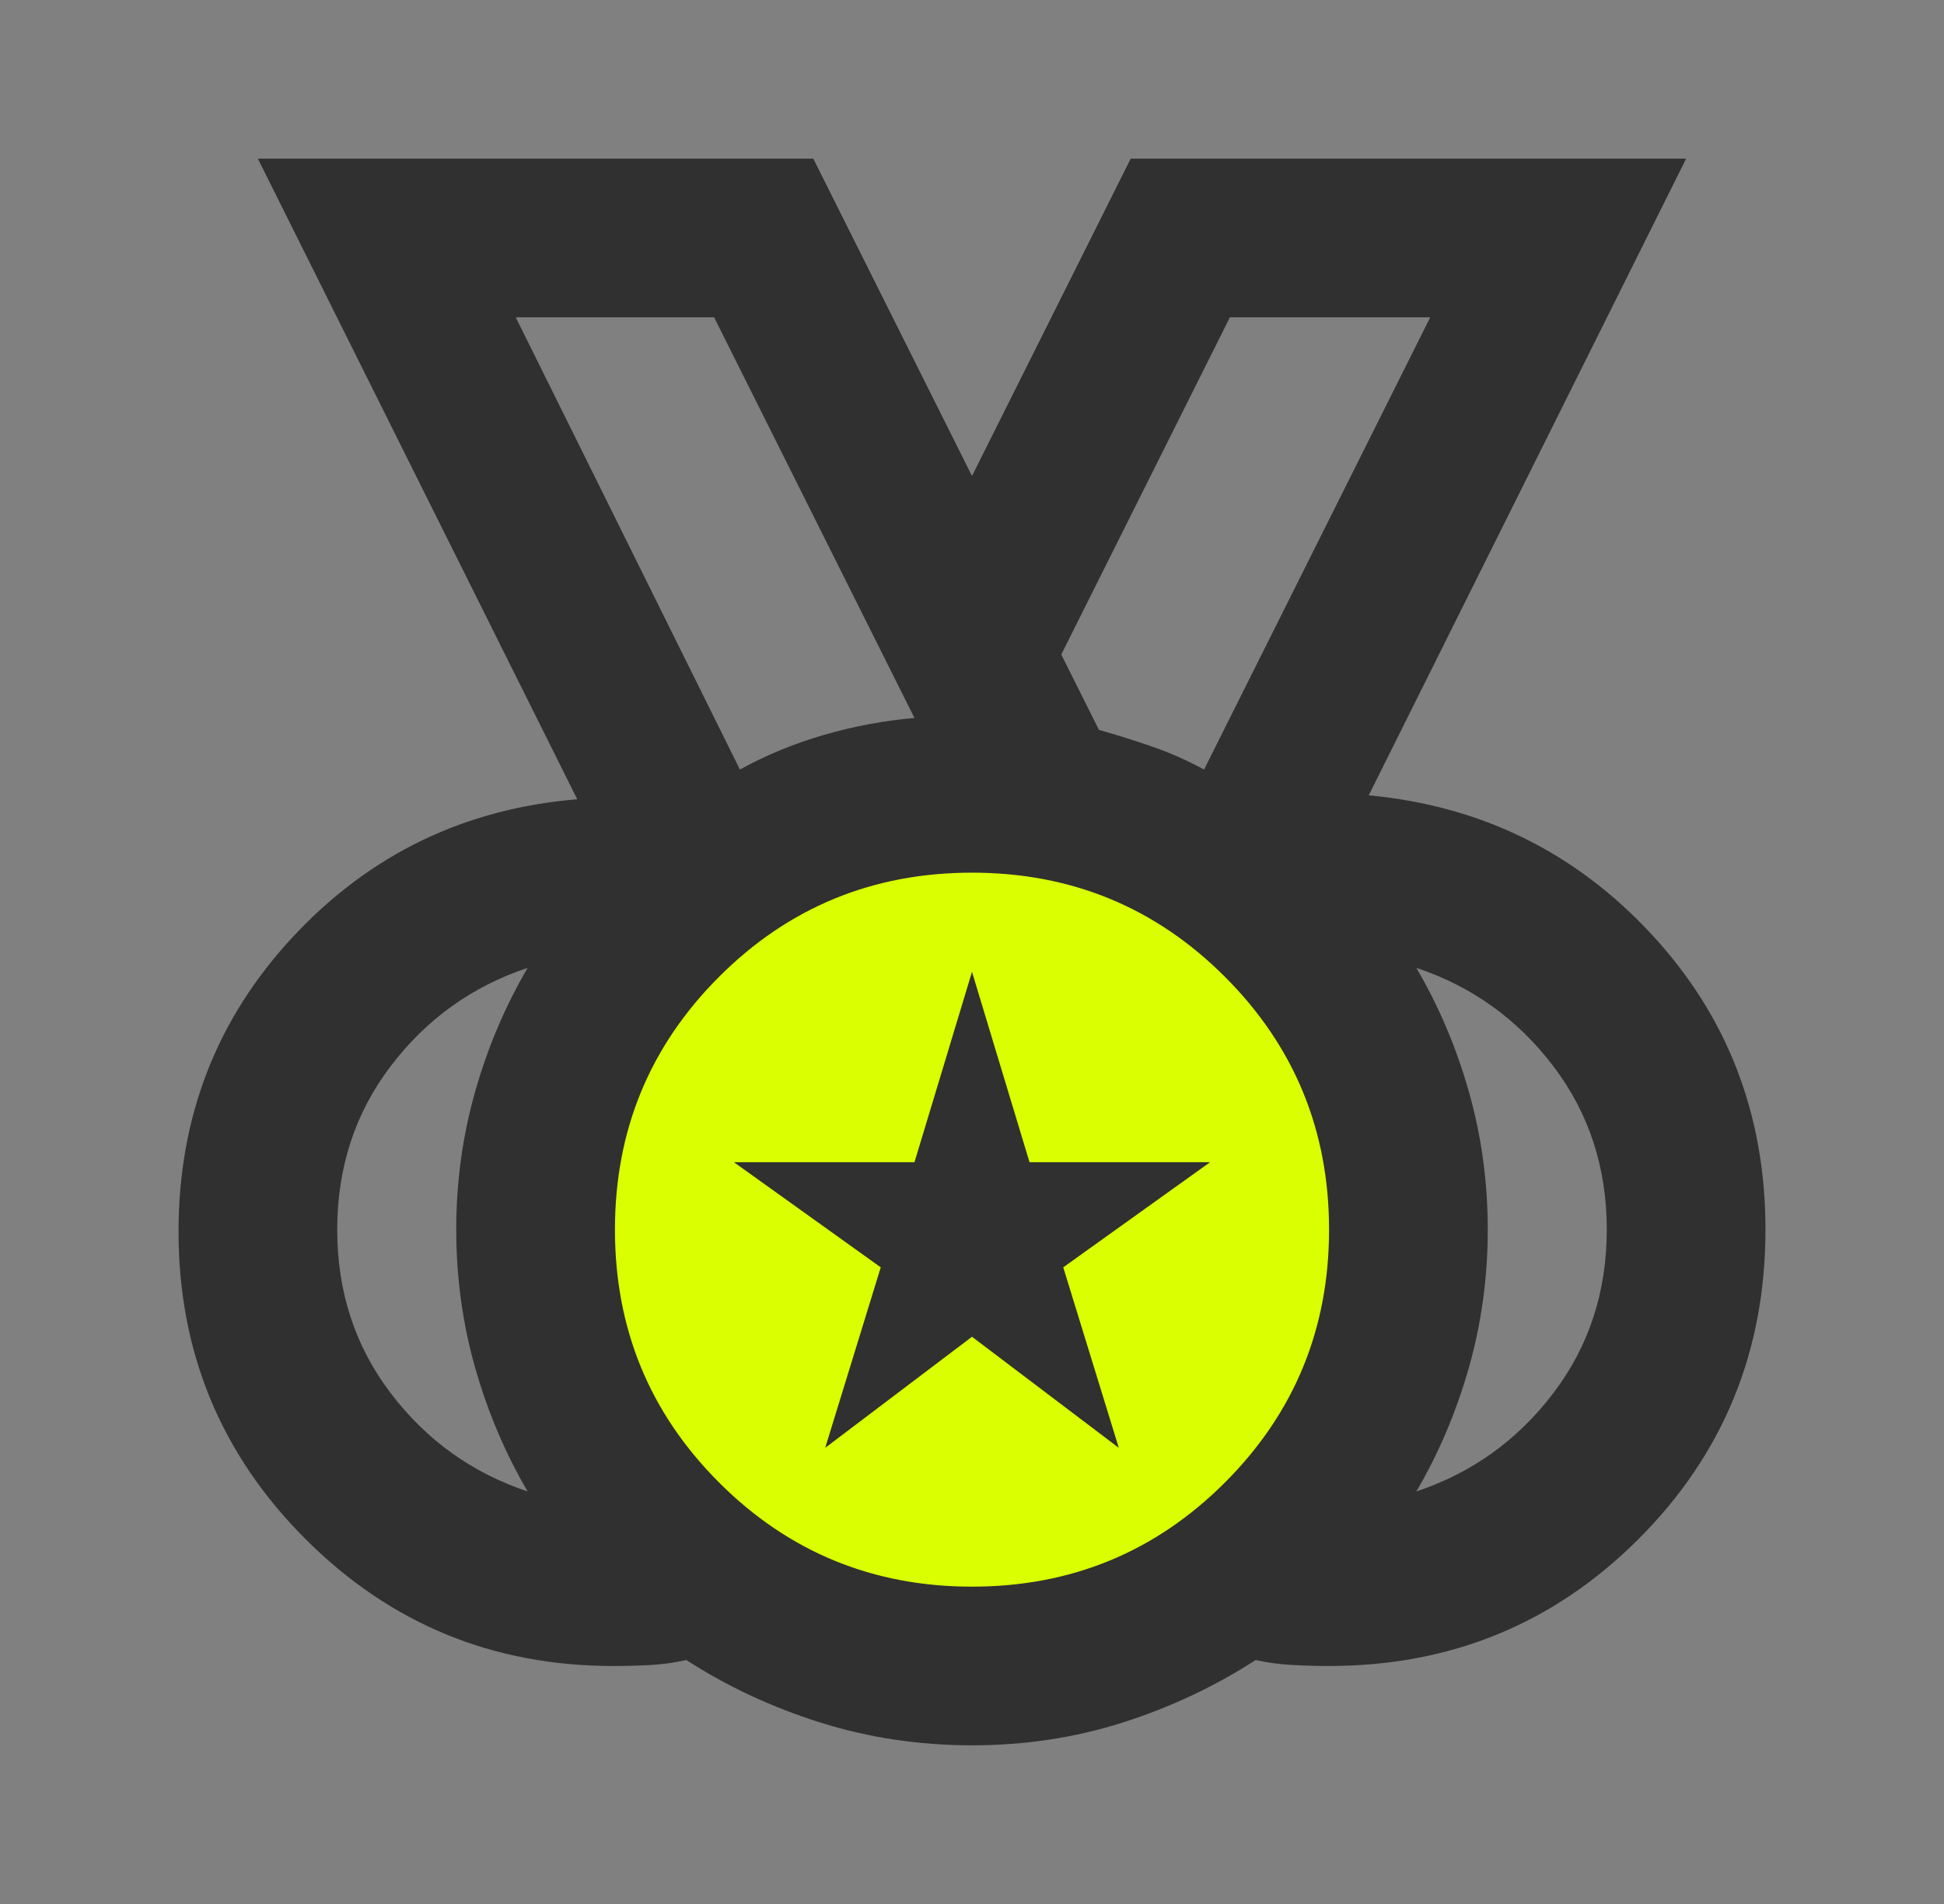
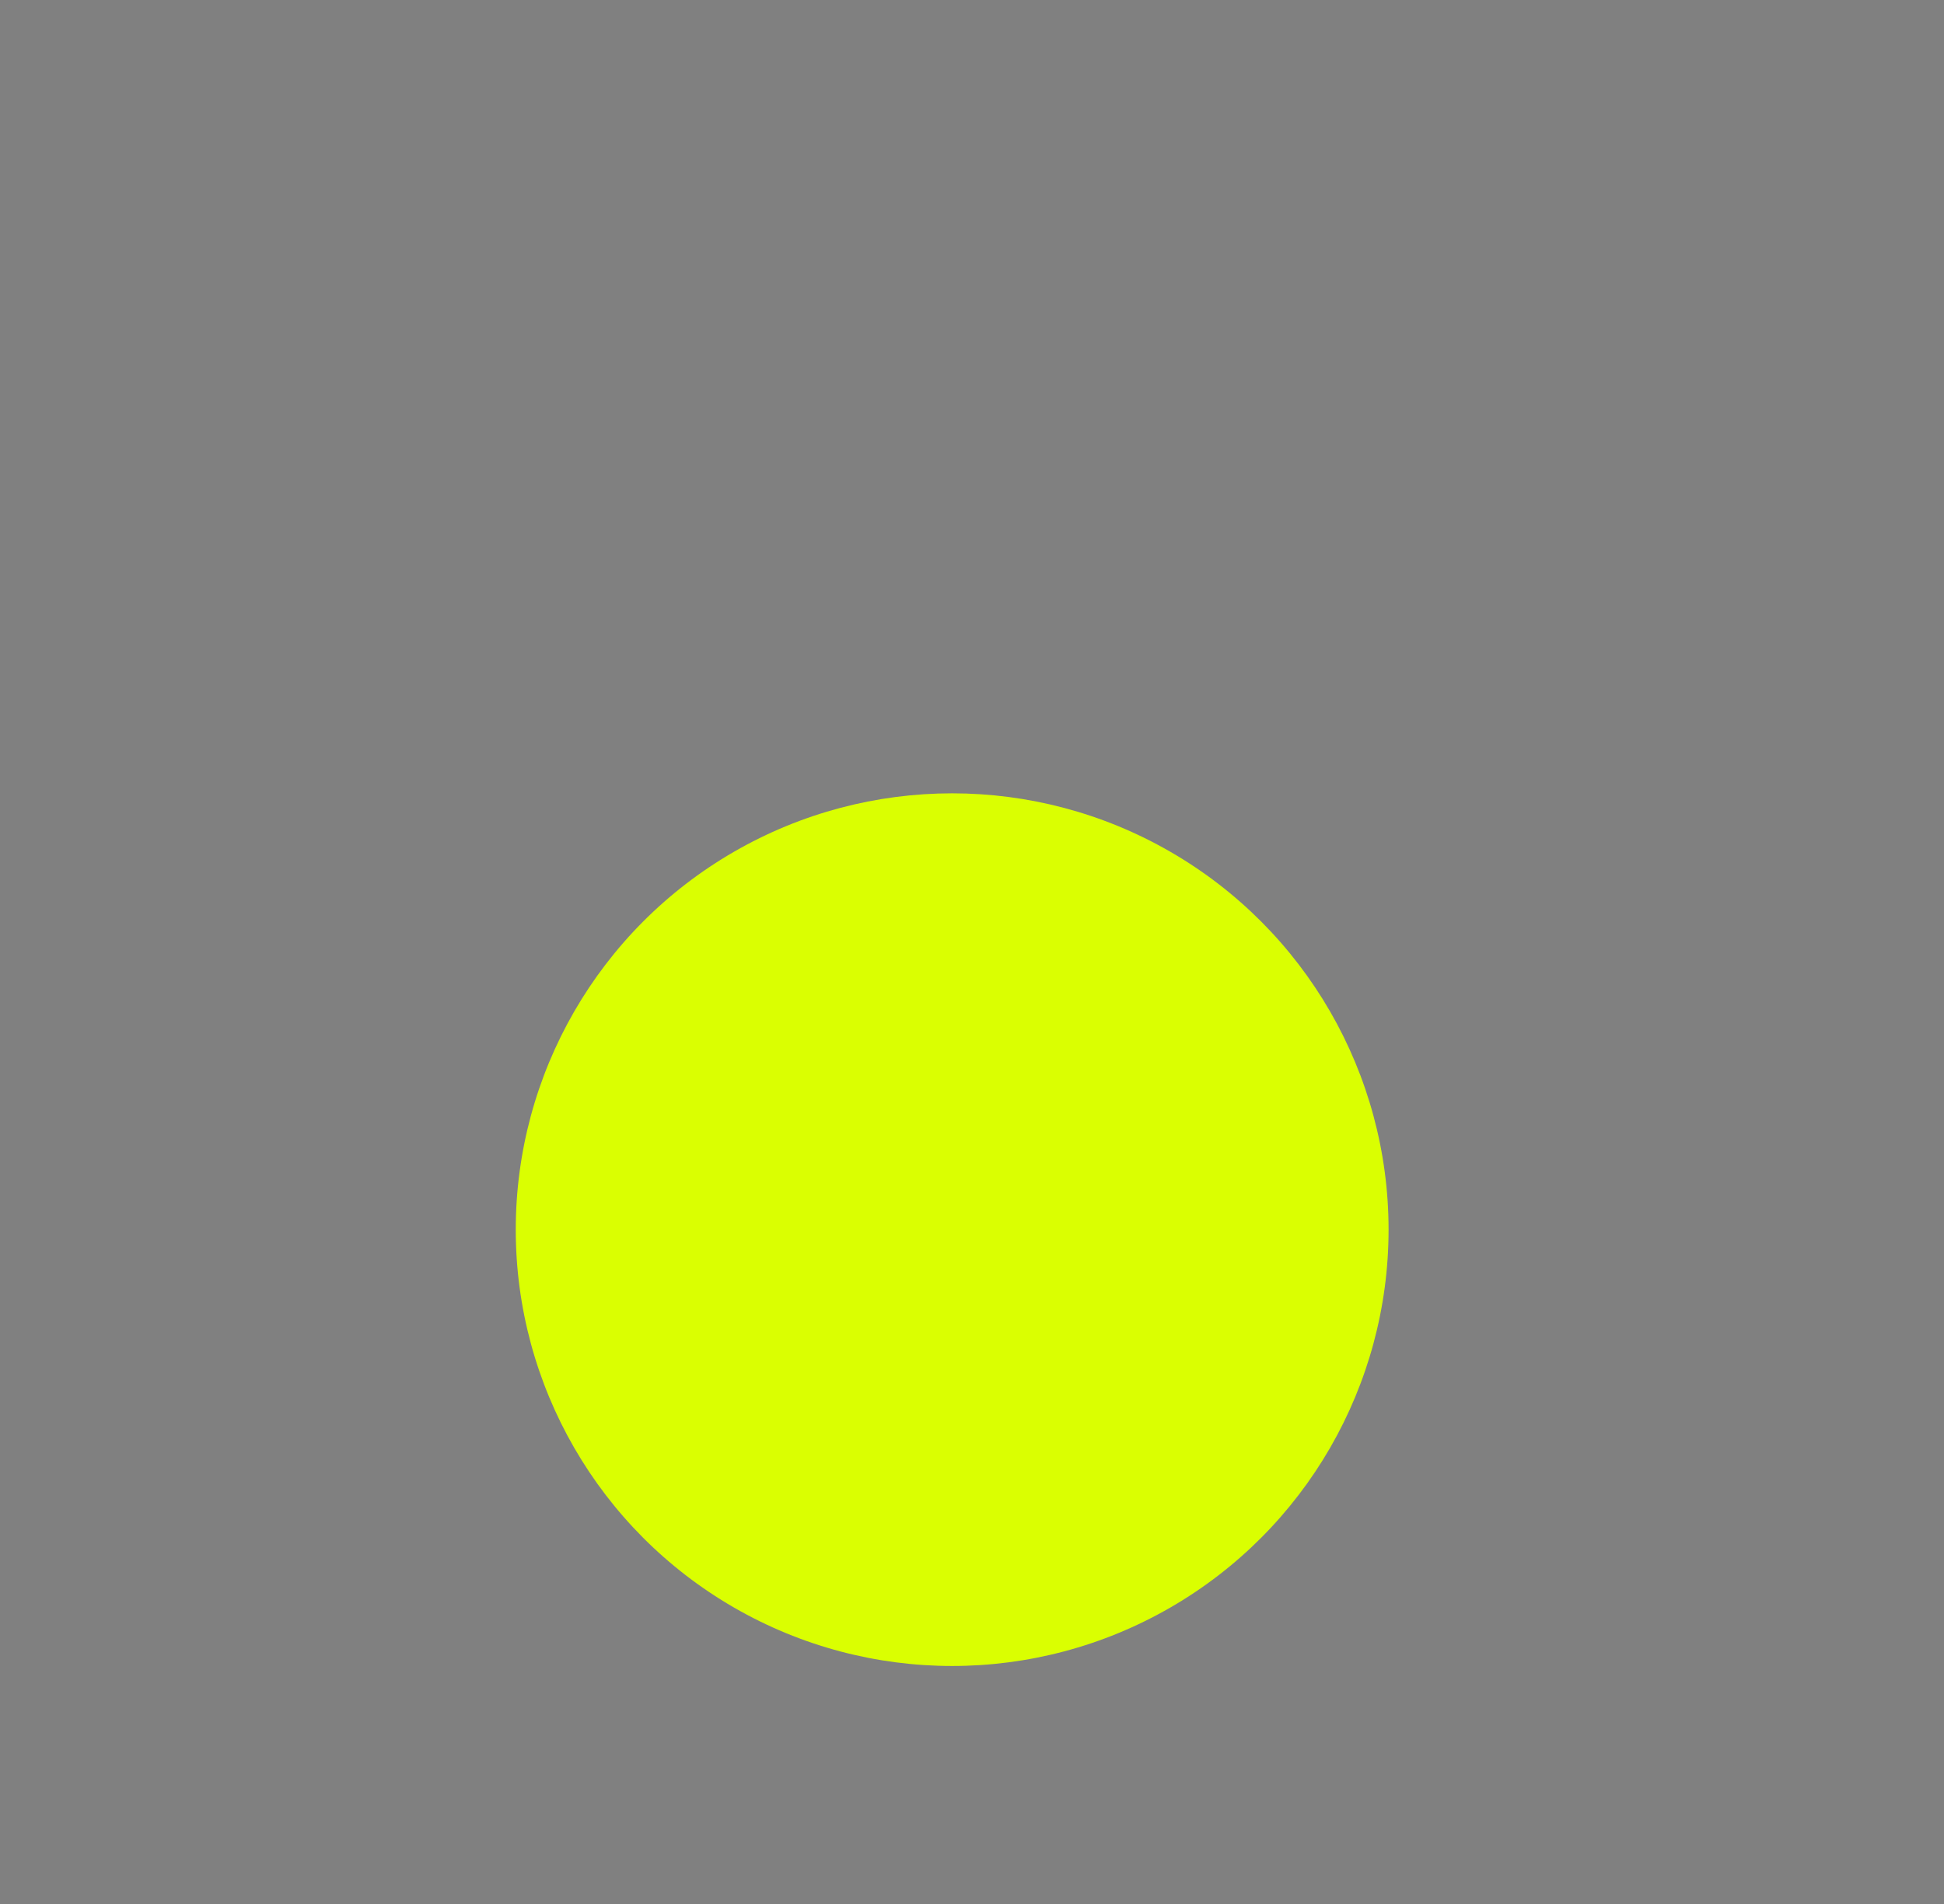
<svg xmlns="http://www.w3.org/2000/svg" width="49" height="48" viewBox="0 0 49 48" fill="none">
  <rect x="0" y="0" width="49" height="48" fill="#808080" stroke="none" />
  <g id="social_leaderboard_24dp_E8EAED_FILL0_wght400_GRAD0_opsz24 1">
    <circle id="Ellipse 1" cx="24" cy="31" r="11" fill="#DAFF01" />
-     <path id="Vector" d="M24.5 40C27 40 29.125 39.125 30.875 37.375C32.625 35.625 33.5 33.5 33.5 31C33.5 28.5 32.625 26.375 30.875 24.625C29.125 22.875 27 22 24.5 22C22 22 19.875 22.875 18.125 24.625C16.375 26.375 15.5 28.5 15.5 31C15.5 33.5 16.375 35.625 18.125 37.375C19.875 39.125 22 40 24.5 40ZM18.65 19.4C19.317 19.033 20.025 18.742 20.775 18.525C21.525 18.308 22.283 18.167 23.05 18.1L18 8H13L18.65 19.4ZM30.35 19.4L36.05 8H31L26.75 16.5L27.7 18.4C28.167 18.533 28.617 18.675 29.05 18.825C29.483 18.975 29.917 19.167 30.35 19.4ZM13.3 37.6C12.733 36.633 12.292 35.592 11.975 34.475C11.658 33.358 11.5 32.2 11.5 31C11.5 29.8 11.658 28.642 11.975 27.525C12.292 26.408 12.733 25.367 13.3 24.4C11.9 24.867 10.75 25.692 9.85 26.875C8.95 28.058 8.5 29.433 8.5 31C8.5 32.567 8.95 33.942 9.85 35.125C10.75 36.308 11.9 37.133 13.3 37.6ZM35.7 37.6C37.1 37.133 38.25 36.308 39.15 35.125C40.05 33.942 40.5 32.567 40.5 31C40.5 29.433 40.05 28.058 39.15 26.875C38.25 25.692 37.1 24.867 35.7 24.4C36.267 25.367 36.708 26.408 37.025 27.525C37.342 28.642 37.5 29.8 37.5 31C37.5 32.2 37.342 33.358 37.025 34.475C36.708 35.592 36.267 36.633 35.7 37.6ZM24.5 44C23.167 44 21.892 43.808 20.675 43.425C19.458 43.042 18.333 42.517 17.3 41.85C17 41.917 16.7 41.958 16.4 41.975C16.1 41.992 15.783 42 15.45 42C12.417 42 9.833 40.933 7.7 38.8C5.567 36.667 4.5 34.083 4.5 31.05C4.5 28.15 5.467 25.667 7.4 23.6C9.333 21.533 11.717 20.383 14.55 20.15L6.5 4H20.5L24.5 12L28.5 4H42.5L34.5 20.05C37.333 20.317 39.708 21.483 41.625 23.55C43.542 25.617 44.5 28.1 44.5 31C44.5 34.067 43.433 36.667 41.3 38.8C39.167 40.933 36.567 42 33.5 42C33.2 42 32.892 41.992 32.575 41.975C32.258 41.958 31.95 41.917 31.65 41.85C30.617 42.517 29.5 43.042 28.3 43.425C27.1 43.808 25.833 44 24.5 44ZM20.8 36.5L22.2 31.95L18.5 29.3H23.05L24.5 24.5L25.95 29.3H30.5L26.8 31.95L28.2 36.5L24.5 33.7L20.8 36.5Z" fill="#303030" />
  </g>
</svg>